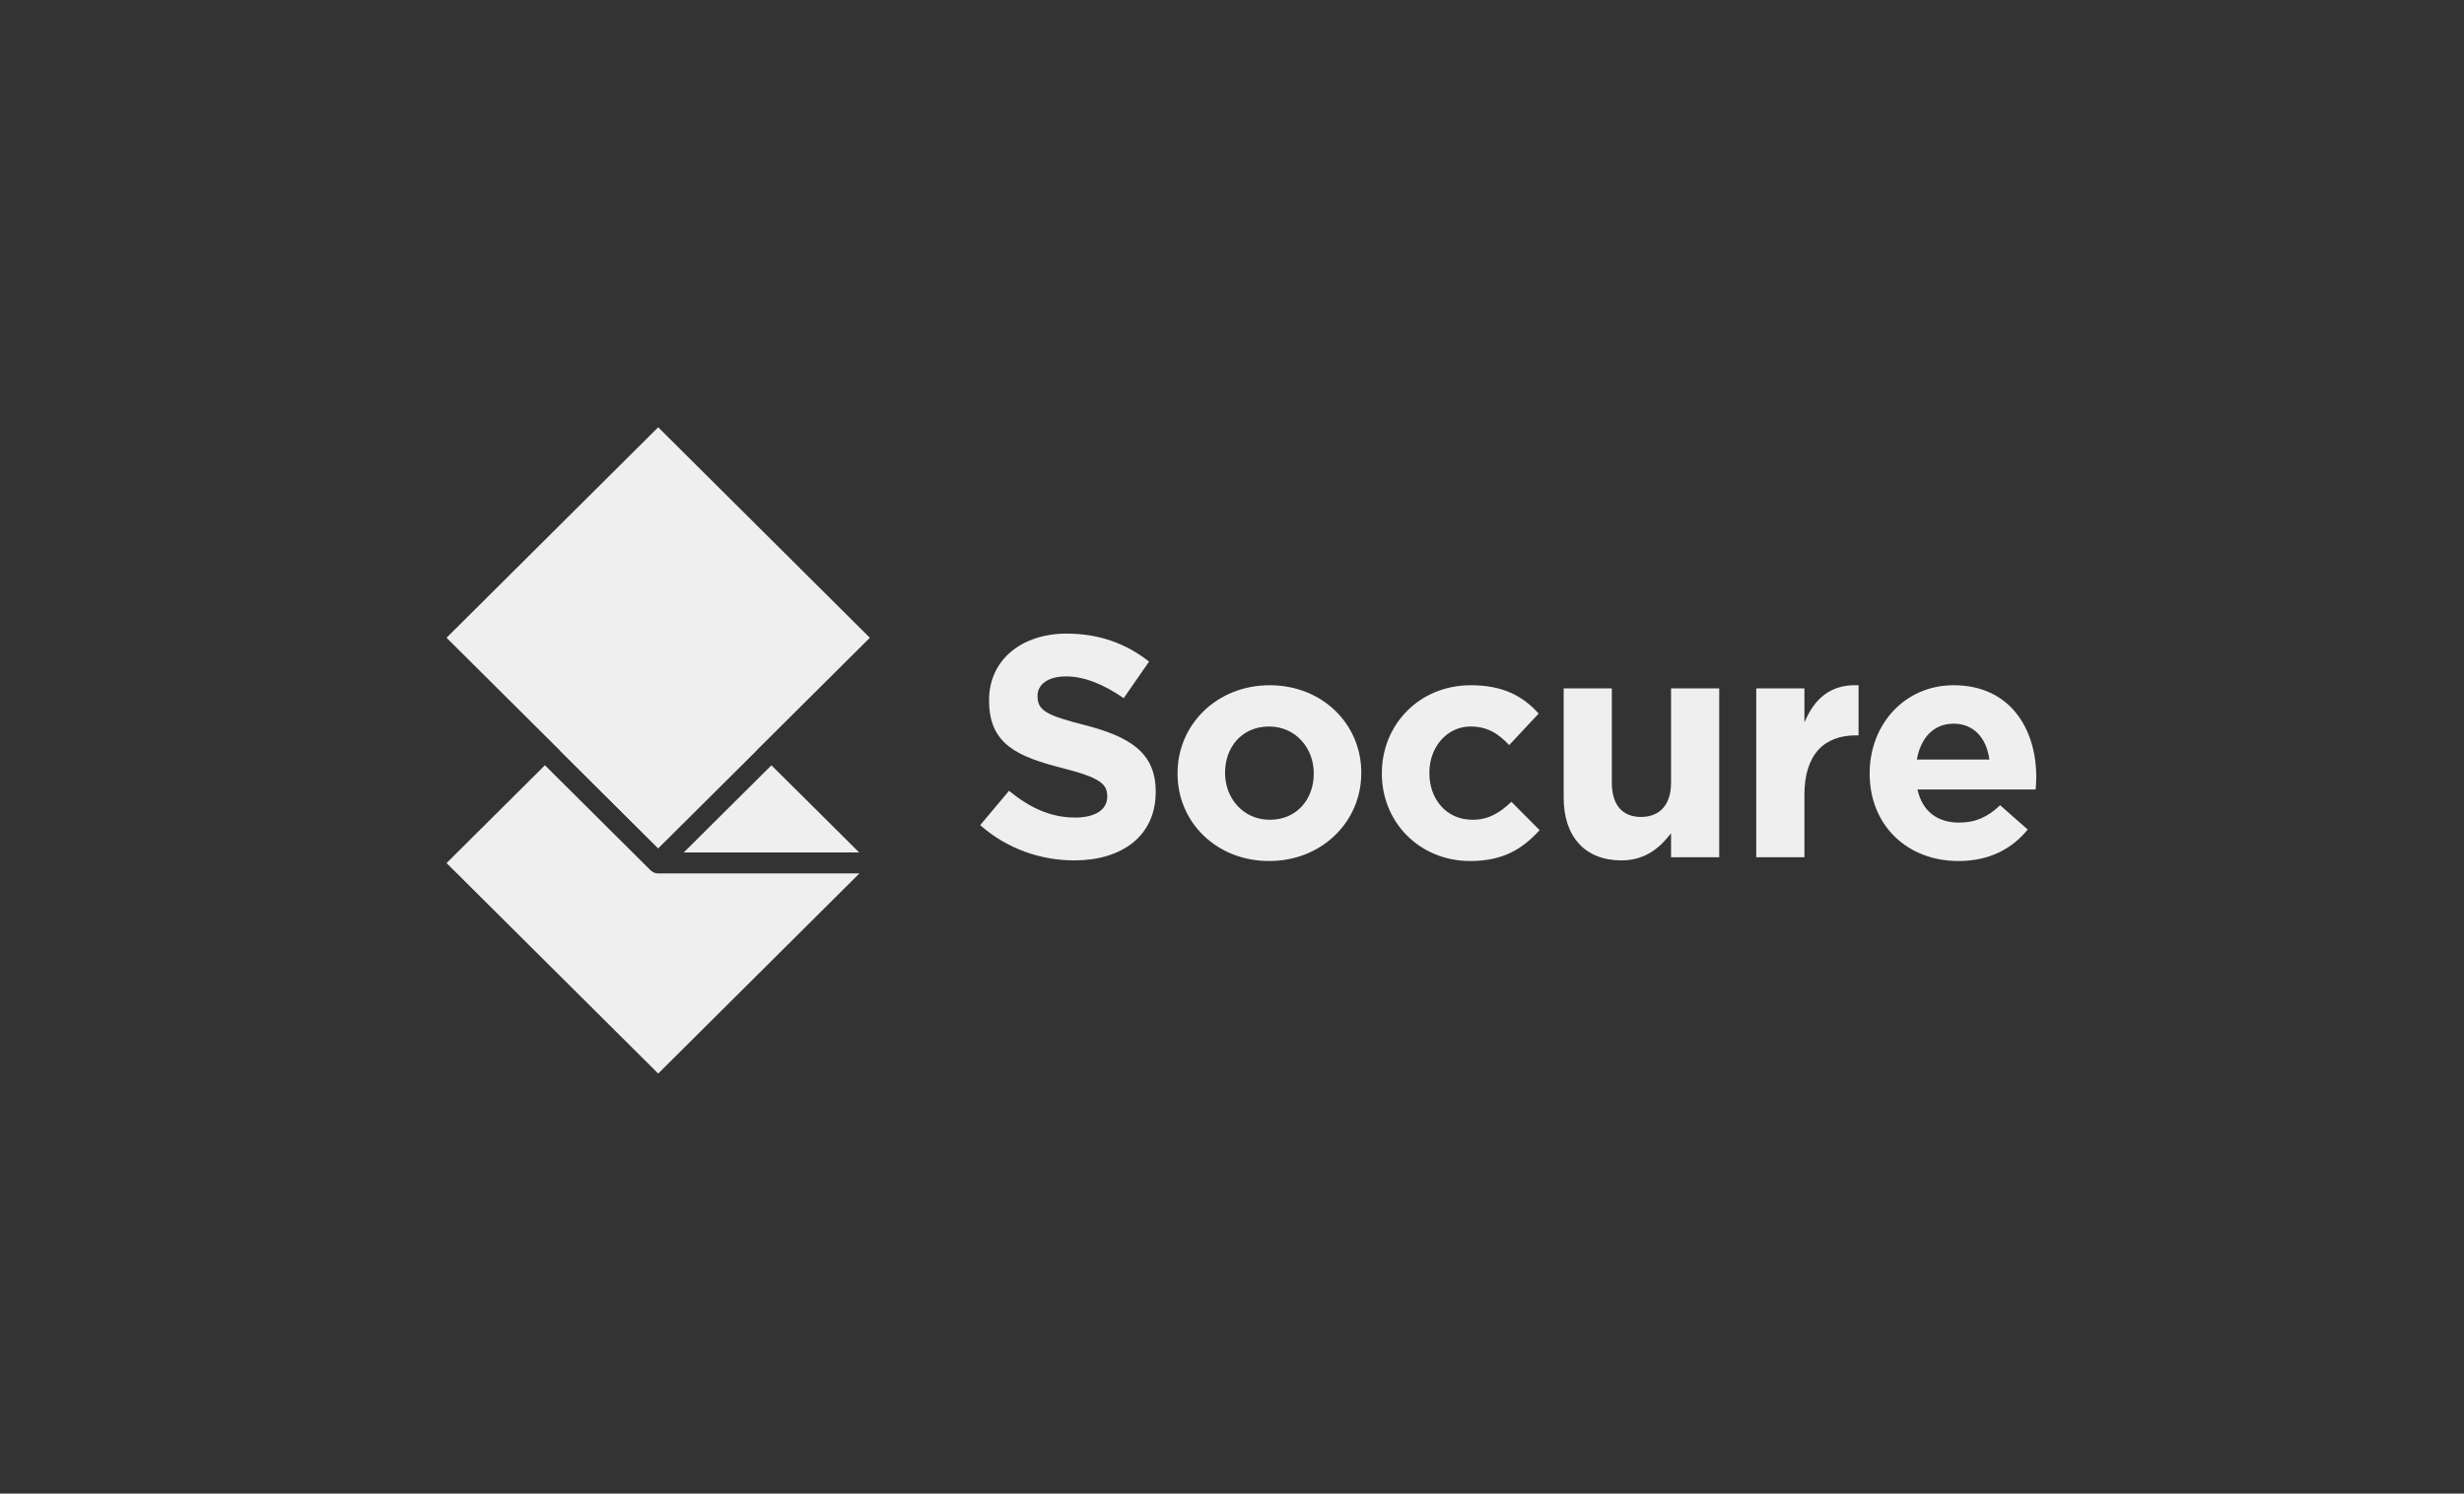
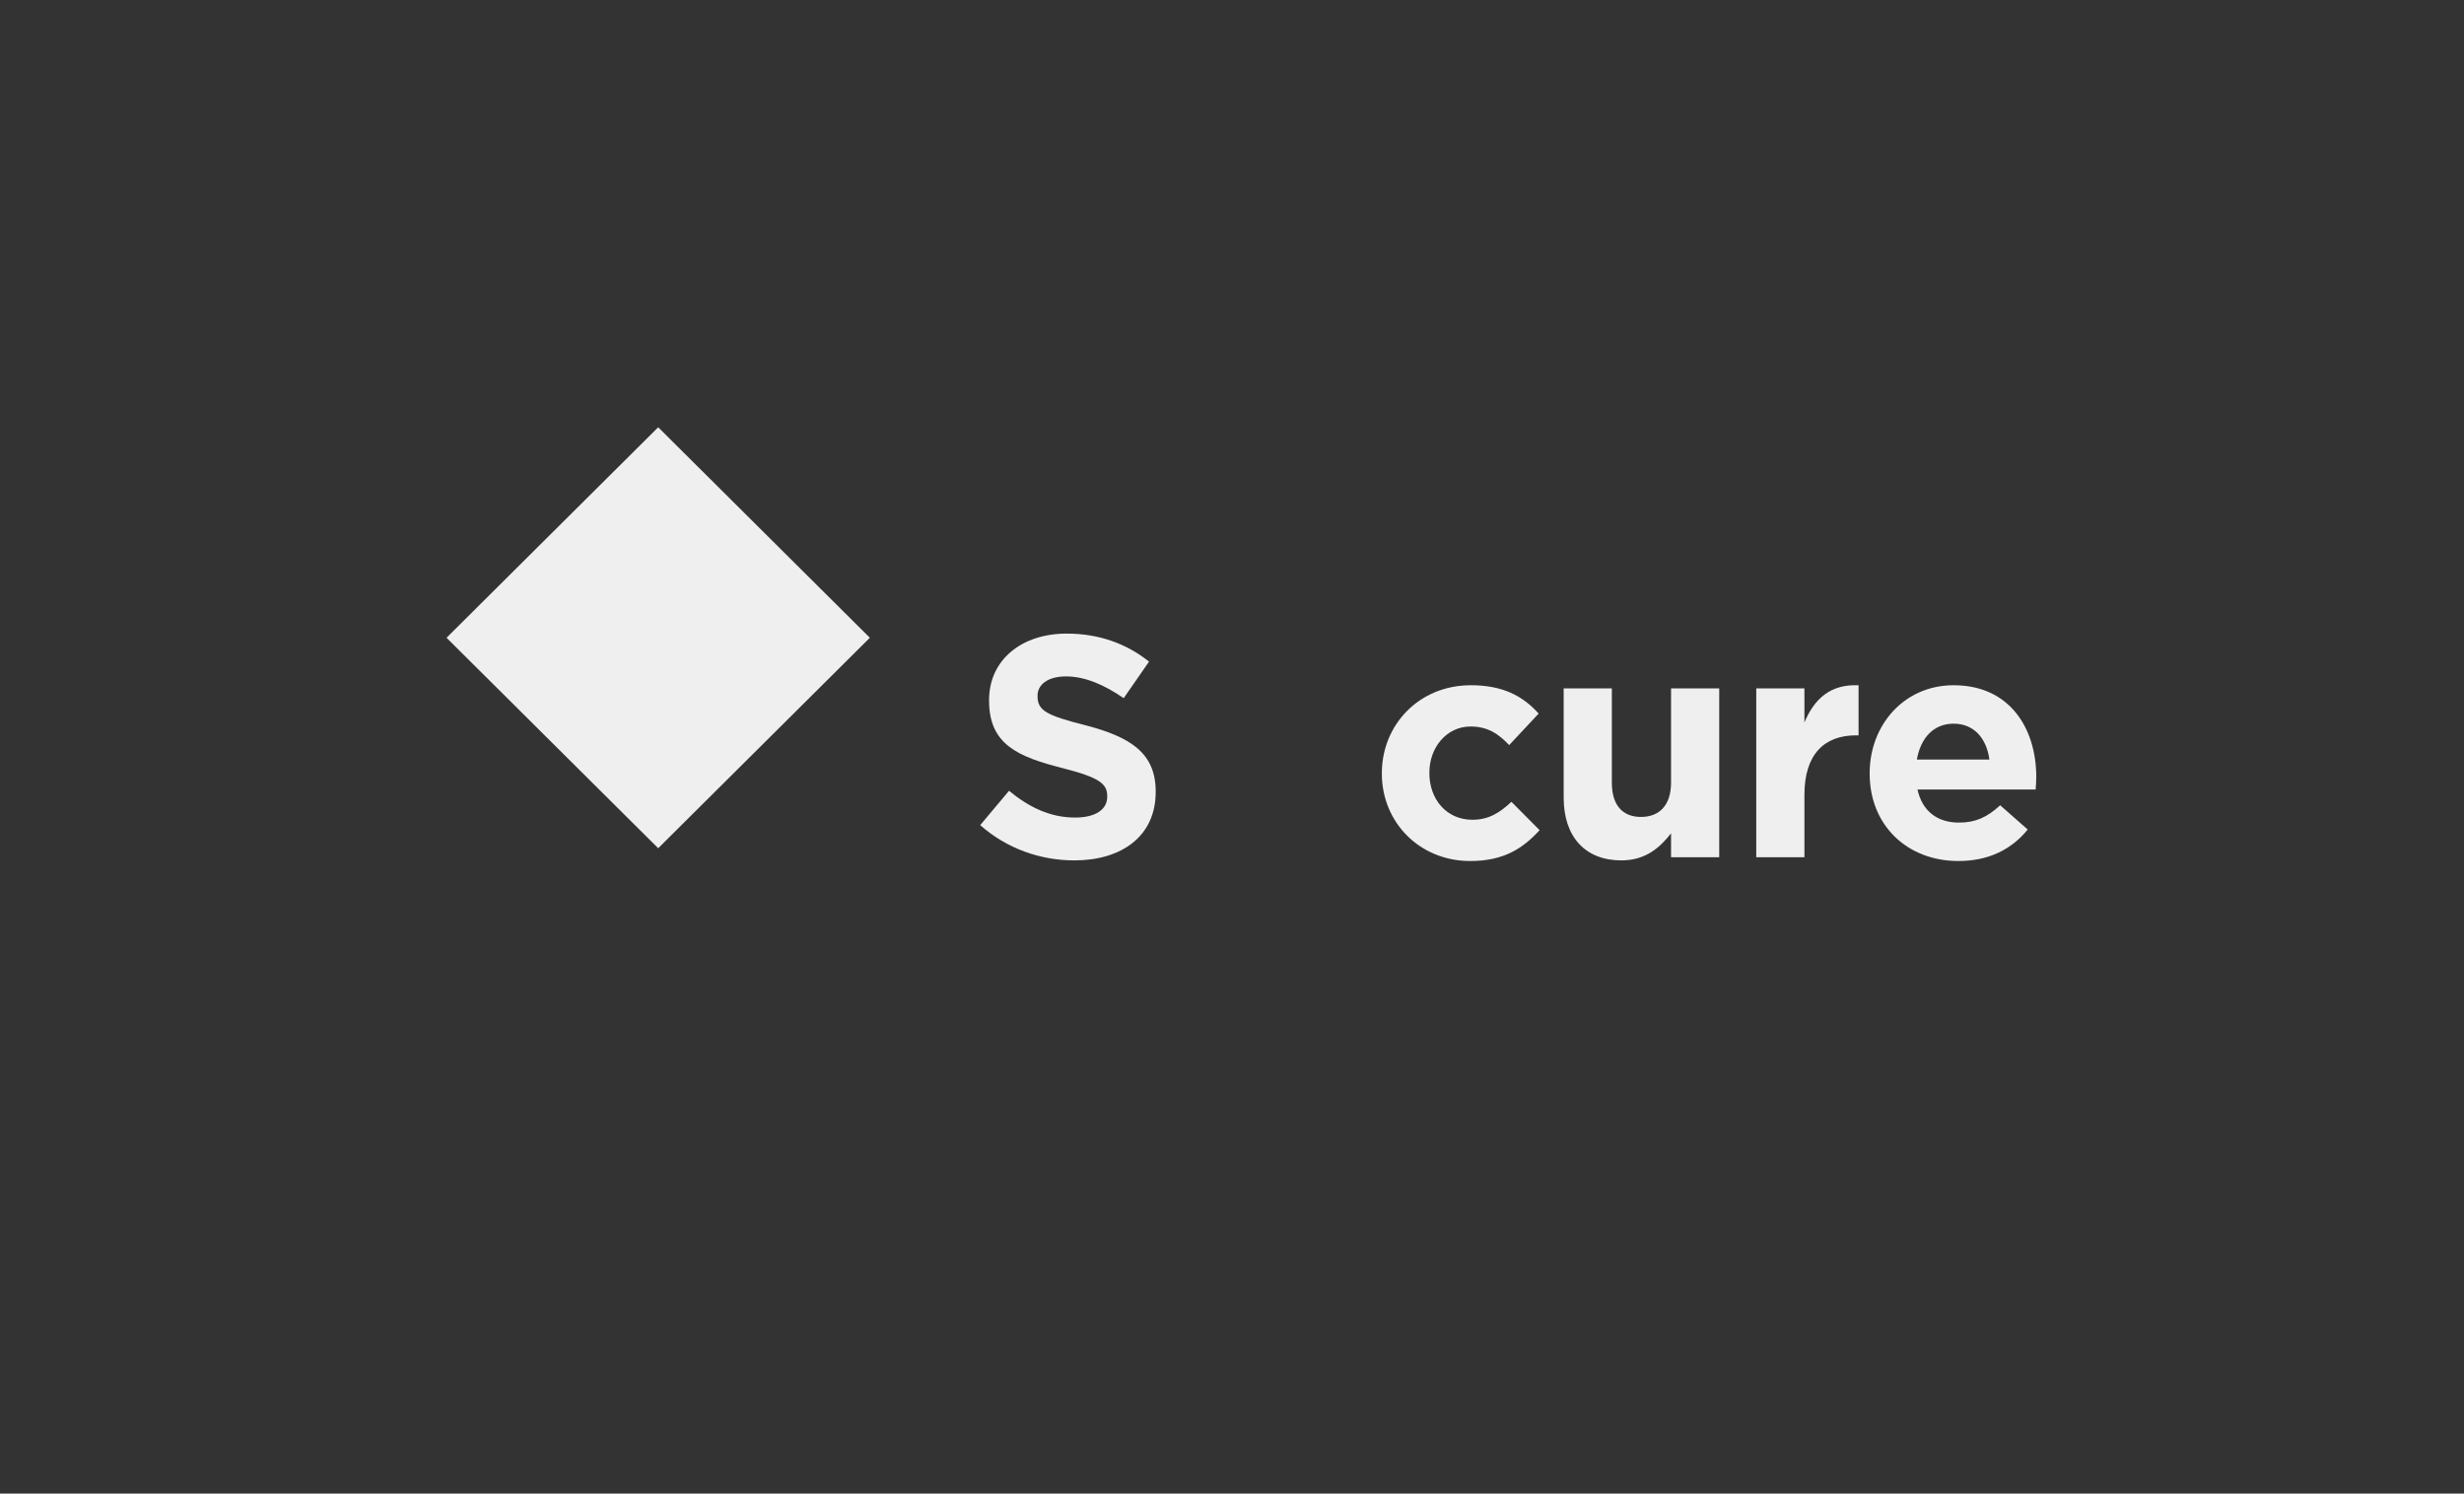
<svg xmlns="http://www.w3.org/2000/svg" width="160" height="97" viewBox="0 0 160 97" fill="none">
  <rect x="0" y="0" width="160" height="97" fill="#333333" stroke="none" />
  <g id="socure-logo">
    <g id="Vector">
      <path fill-rule="evenodd" clip-rule="evenodd" d="M63.65 53.586L65.521 51.355C66.817 52.419 68.175 53.094 69.82 53.094C71.116 53.094 71.898 52.583 71.898 51.744V51.703C71.898 50.905 71.404 50.496 68.998 49.883C66.097 49.145 64.225 48.348 64.225 45.505V45.463C64.225 42.865 66.323 41.147 69.265 41.147C71.363 41.147 73.152 41.801 74.613 42.967L72.967 45.341C71.692 44.461 70.437 43.928 69.224 43.928C68.01 43.928 67.373 44.481 67.373 45.177V45.218C67.373 46.159 67.99 46.466 70.478 47.099C73.399 47.857 75.045 48.9 75.045 51.396V51.438C75.045 54.281 72.865 55.876 69.759 55.876C67.578 55.876 65.378 55.119 63.65 53.586Z" fill="#EFEFEF" />
-       <path fill-rule="evenodd" clip-rule="evenodd" d="M76.464 50.25V50.209C76.464 47.058 79.015 44.501 82.45 44.501C85.864 44.501 88.395 47.018 88.395 50.168V50.209C88.395 53.36 85.844 55.917 82.409 55.917C78.994 55.917 76.464 53.401 76.464 50.25ZM85.309 50.25V50.209C85.309 48.593 84.137 47.181 82.409 47.181C80.62 47.181 79.549 48.552 79.549 50.168V50.209C79.549 51.826 80.722 53.237 82.45 53.237C84.239 53.237 85.309 51.867 85.309 50.25Z" fill="#EFEFEF" />
      <path fill-rule="evenodd" clip-rule="evenodd" d="M89.731 50.25V50.209C89.731 47.079 92.138 44.501 95.51 44.501C97.588 44.501 98.883 45.197 99.913 46.342L97.999 48.388C97.3 47.652 96.601 47.181 95.491 47.181C93.927 47.181 92.817 48.552 92.817 50.168V50.209C92.817 51.887 93.907 53.237 95.614 53.237C96.662 53.237 97.382 52.787 98.144 52.071L99.975 53.913C98.905 55.078 97.671 55.917 95.47 55.917C92.159 55.917 89.731 53.38 89.731 50.25Z" fill="#EFEFEF" />
      <path fill-rule="evenodd" clip-rule="evenodd" d="M101.537 51.805V44.706H104.665V50.823C104.665 52.296 105.364 53.054 106.556 53.054C107.75 53.054 108.51 52.296 108.51 50.823V44.706H111.638V55.672H108.51V54.117C107.79 55.038 106.865 55.876 105.281 55.876C102.916 55.876 101.537 54.322 101.537 51.805Z" fill="#EFEFEF" />
      <path fill-rule="evenodd" clip-rule="evenodd" d="M114.043 44.706H117.17V46.916C117.807 45.403 118.836 44.42 120.686 44.503V47.755H120.523C118.445 47.755 117.17 49.002 117.17 51.622V55.672H114.042L114.043 44.706Z" fill="#EFEFEF" />
      <path fill-rule="evenodd" clip-rule="evenodd" d="M121.407 50.25V50.209C121.407 47.079 123.649 44.501 126.857 44.501C130.539 44.501 132.225 47.346 132.225 50.455C132.225 50.7 132.206 50.987 132.185 51.273H124.513C124.821 52.685 125.808 53.421 127.206 53.421C128.256 53.421 129.018 53.094 129.881 52.296L131.67 53.871C130.642 55.14 129.161 55.917 127.166 55.917C123.855 55.917 121.407 53.606 121.407 50.25ZM129.182 49.329C128.996 47.938 128.173 46.997 126.857 46.997C125.561 46.997 124.718 47.918 124.472 49.329H129.182Z" fill="#EFEFEF" />
      <path fill-rule="evenodd" clip-rule="evenodd" d="M42.74 55.086L28.996 41.418L42.74 27.748L56.483 41.418L42.74 55.086Z" fill="#EFEFEF" />
-       <path fill-rule="evenodd" clip-rule="evenodd" d="M28.997 56.05L35.385 49.697L42.257 56.532H42.265C42.39 56.652 42.559 56.723 42.74 56.723H55.806L42.741 69.719L28.997 56.05ZM53.219 52.803L55.789 55.36H44.401L50.092 49.7L53.219 52.803ZM49.124 48.73L42.741 42.381L36.353 48.734L42.736 55.083L49.124 48.73Z" fill="#EFEFEF" />
    </g>
  </g>
</svg>